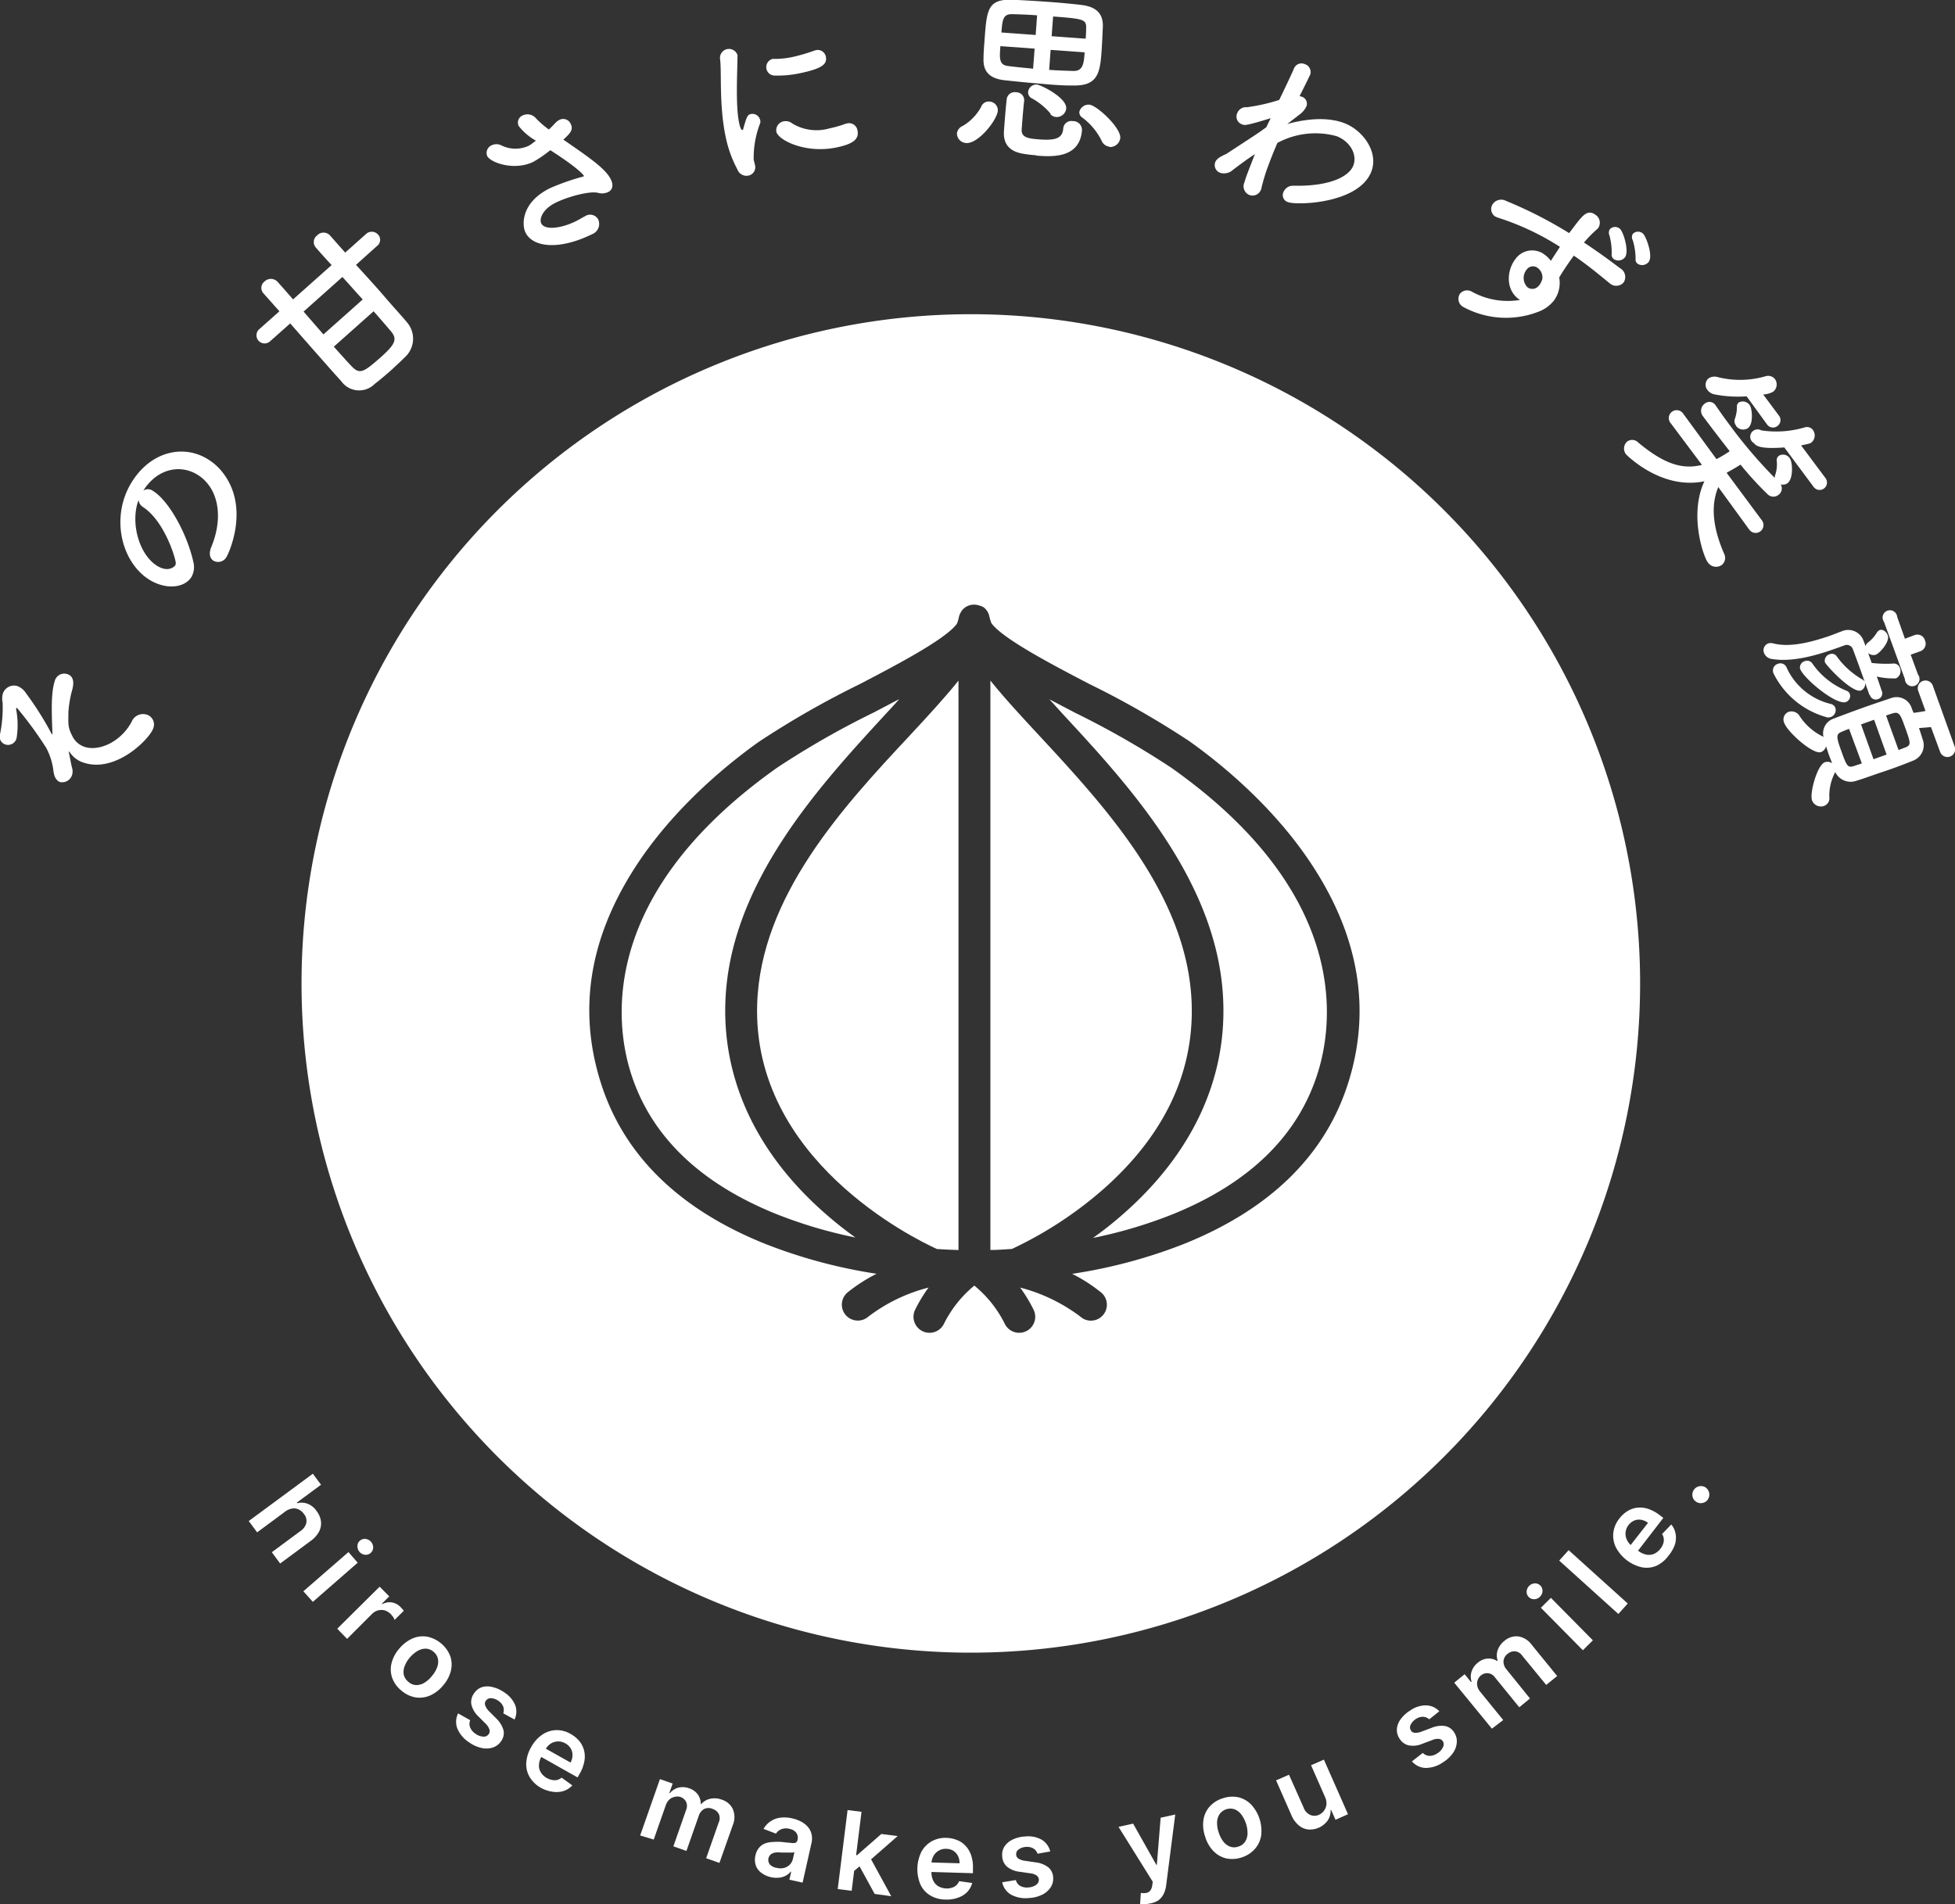
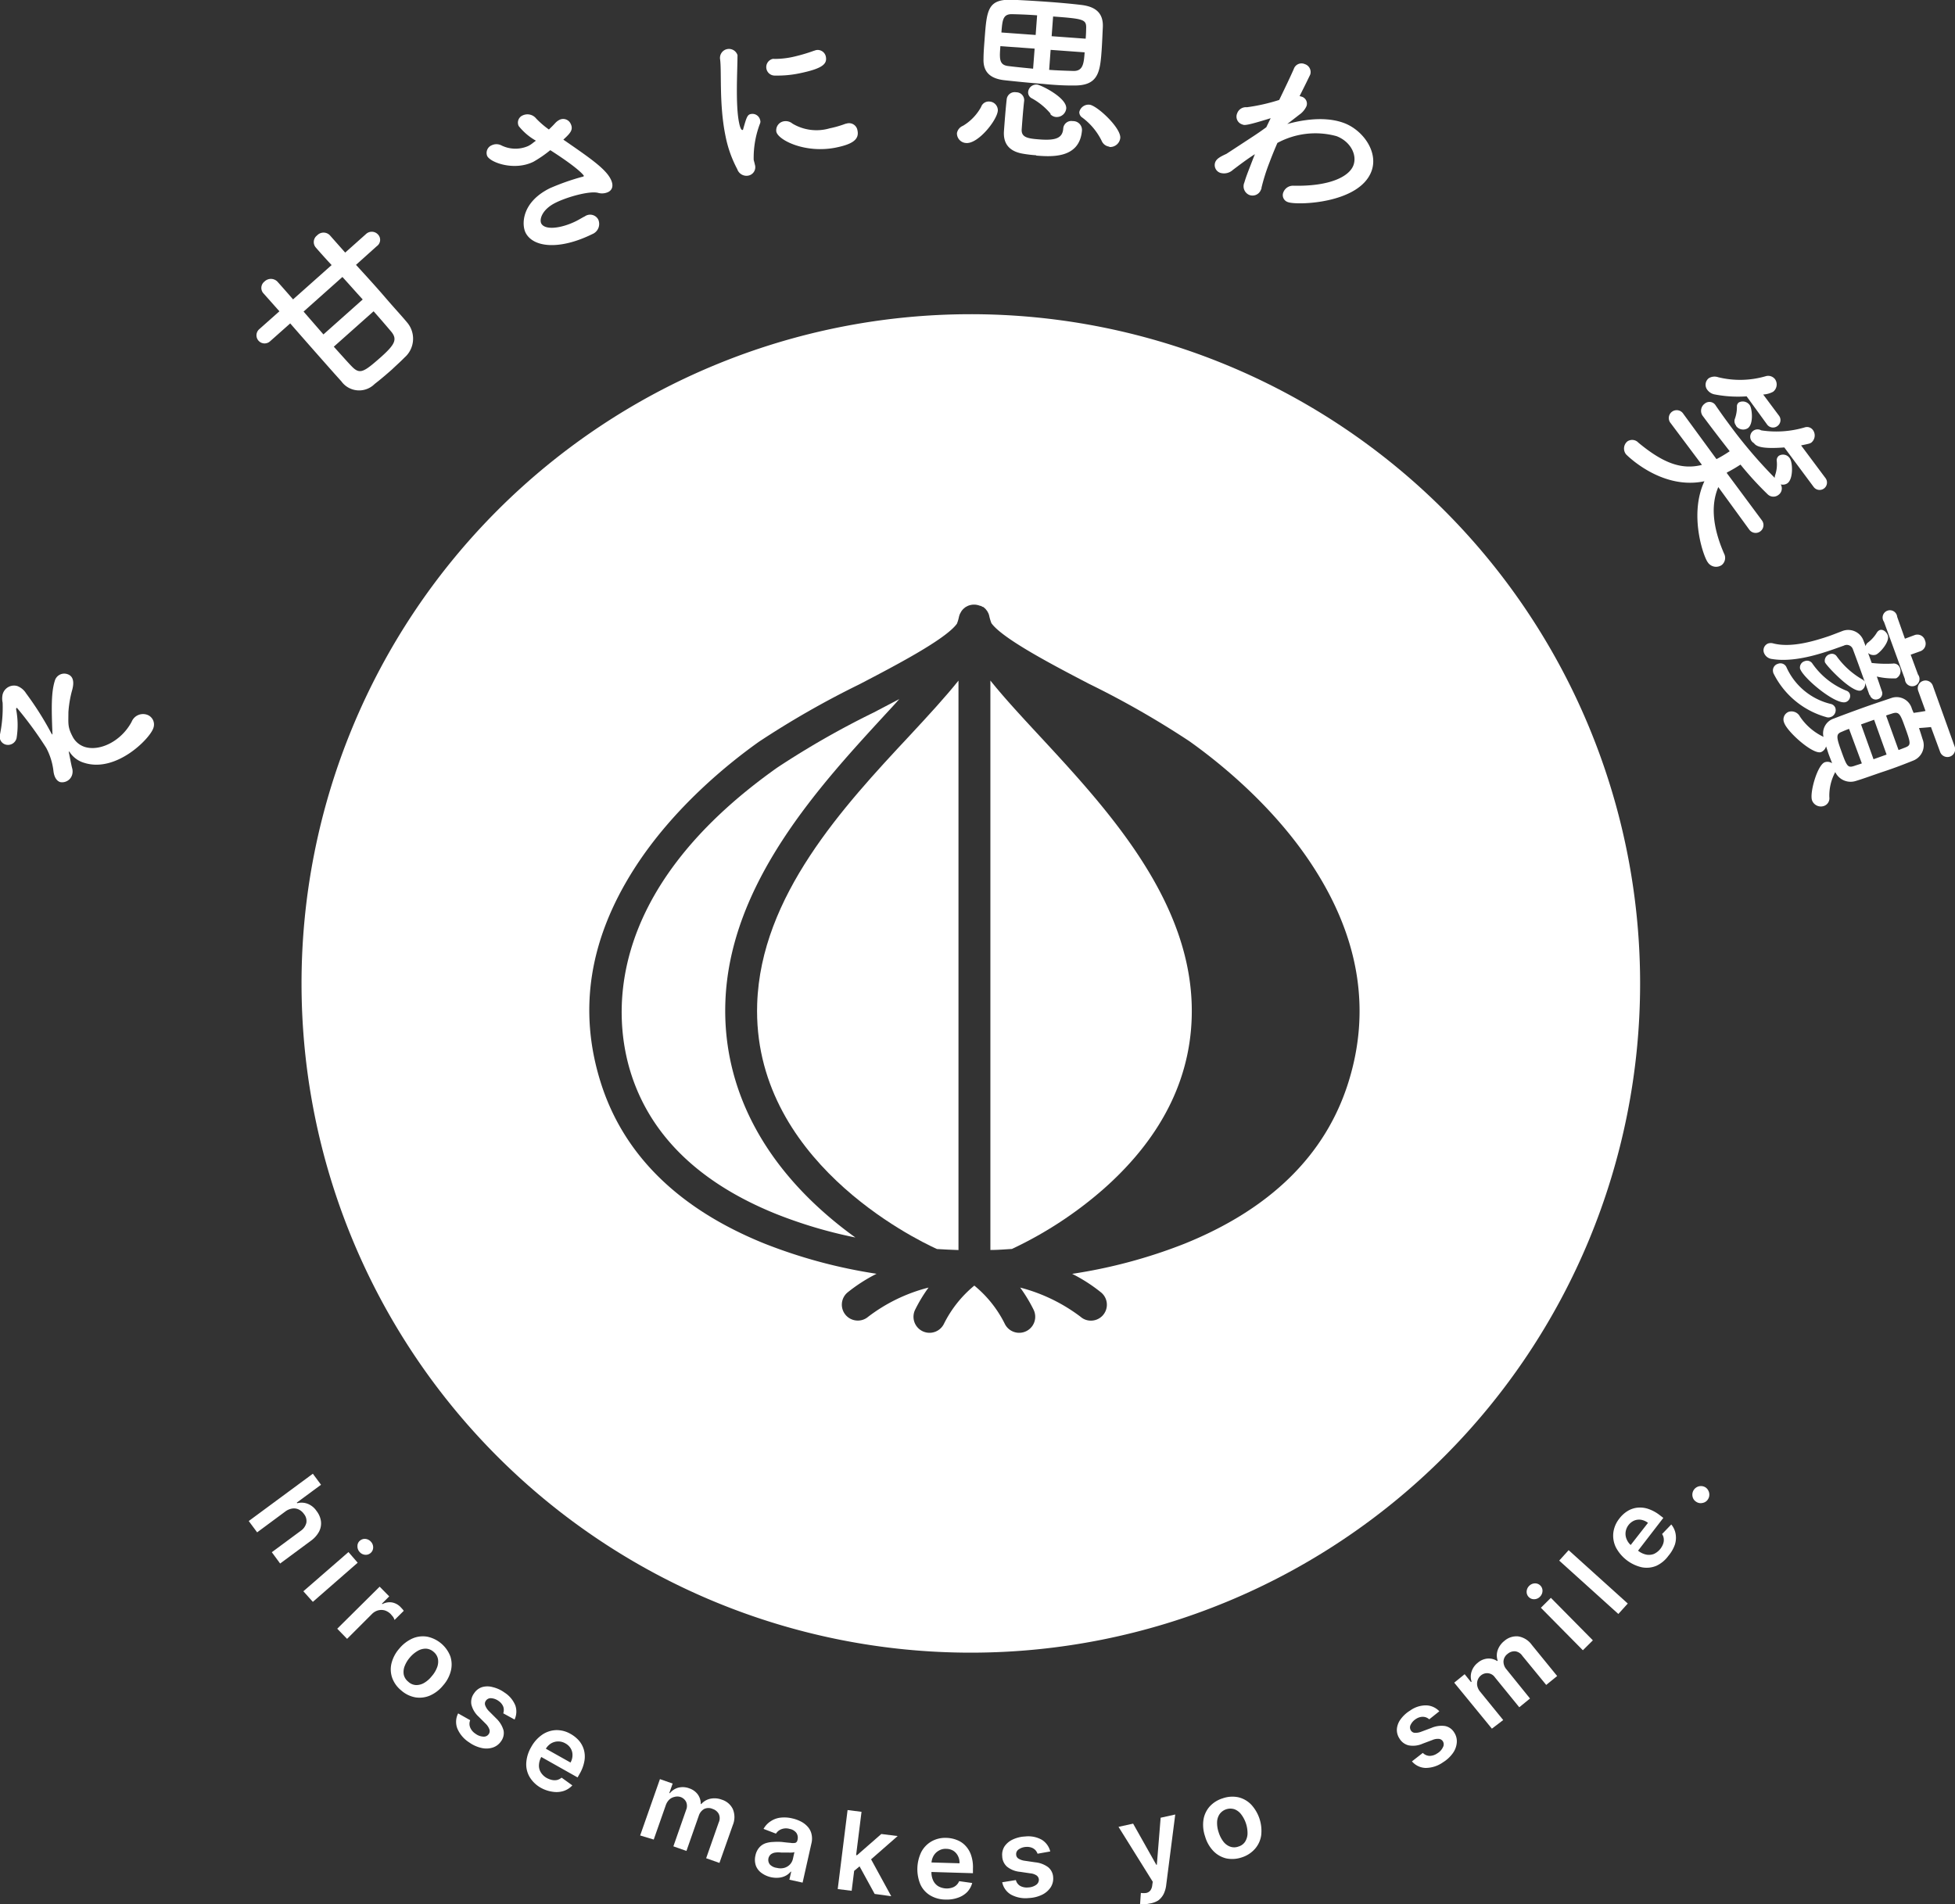
<svg xmlns="http://www.w3.org/2000/svg" id="レイヤー_1" data-name="レイヤー 1" viewBox="0 0 267.77 260.85">
  <rect x="0" y="0" width="267.77" height="260.85" fill="#333333" stroke="none" />
  <defs>
    <style>.cls-1{fill:#fff;}</style>
  </defs>
  <path class="cls-1" d="M448.37,293c-.49-14.71-11.79-26.92-20.87-36.72-2.57-2.77-4.86-5.25-6.7-7.55v78c1,0,1.95-.08,2.95-.14a53.49,53.49,0,0,0,12.58-8.24C444.63,311,448.68,302.44,448.37,293Z" transform="translate(-285.15 -155.51)" />
  <path class="cls-1" d="M384.5,292.82c.54-16.34,13-29.76,22-39.55.6-.65,1.22-1.31,1.82-2l-3.51,1.84a117.71,117.71,0,0,0-13.21,7.55c-24.5,17.35-22.19,35-20.06,41.78,2.69,8.6,9.4,15.12,19.92,19.36a63.24,63.24,0,0,0,10.85,3.22,53.51,53.51,0,0,1-4.27-3.4C388.83,313.5,384.14,303.53,384.5,292.82Z" transform="translate(-285.15 -155.51)" />
  <path class="cls-1" d="M388.86,293c-.71,21.35,21.5,32.18,24.62,33.6,1,.06,2,.11,2.95.14v-78c-1.84,2.3-4.13,4.78-6.7,7.55C400.65,266,389.35,278.25,388.86,293Z" transform="translate(-285.15 -155.51)" />
  <path class="cls-1" d="M418.11,198.55a91.67,91.67,0,1,0,91.68,91.67A91.67,91.67,0,0,0,418.11,198.55Zm51.72,105.23c-3.11,9.91-10.66,17.34-22.46,22.1A70.41,70.41,0,0,1,432,330a21.94,21.94,0,0,1,4,2.58,2.18,2.18,0,0,1-1.43,3.83,2.12,2.12,0,0,1-1.42-.53,23.43,23.43,0,0,0-8.27-4,20.65,20.65,0,0,1,1.82,3,2.19,2.19,0,0,1-3.91,2,15.9,15.9,0,0,0-4.19-5.27,16,16,0,0,0-4.18,5.27,2.19,2.19,0,0,1-3.91-2,20.65,20.65,0,0,1,1.82-3,22.92,22.92,0,0,0-8.27,4,2.16,2.16,0,0,1-1.42.52,2.18,2.18,0,0,1-1.43-3.83,22.41,22.41,0,0,1,4-2.58,70.65,70.65,0,0,1-15.34-4.13c-11.79-4.76-19.34-12.19-22.45-22.1s-1.54-19.59,4.54-29.16c5.37-8.45,13.06-14.59,17.16-17.5a123.06,123.06,0,0,1,13.73-7.85c4.72-2.46,11.84-6.16,13.37-8.31a5.54,5.54,0,0,0,.27-.91,2.8,2.8,0,0,1,.13-.41l.09-.17.11-.2.12-.16.15-.17,0,0,.11-.09.18-.15,0,0,.16-.09.18-.09a2.21,2.21,0,0,1,.84-.17h0a2.21,2.21,0,0,1,.84.17l.09,0,.25.14.07,0a.49.49,0,0,0,.1.08l.19.17a.69.69,0,0,1,.11.13l.15.19,0,0,.07.12.11.22a1.93,1.93,0,0,1,.12.41,6.93,6.93,0,0,0,.28.91c1.53,2.15,8.65,5.85,13.37,8.31a123.06,123.06,0,0,1,13.73,7.85c4.1,2.91,11.79,9.05,17.16,17.5C471.37,284.19,472.9,294,469.83,303.78Z" transform="translate(-285.15 -155.51)" />
-   <path class="cls-1" d="M445.6,260.69a118.61,118.61,0,0,0-13.21-7.55l-3.51-1.84c.6.66,1.21,1.32,1.82,2,9.07,9.79,21.49,23.21,22,39.55.36,10.71-4.34,20.68-13.57,28.83q-2,1.78-4.27,3.4a63.51,63.51,0,0,0,10.85-3.22c10.52-4.24,17.22-10.76,19.92-19.36h0C467.79,295.69,470.1,278,445.6,260.69Z" transform="translate(-285.15 -155.51)" />
  <path class="cls-1" d="M306.15,255.25c-.46,1.43-5.08,6.15-9.47,4.75a3.56,3.56,0,0,1-1.92-1.37.53.53,0,0,0-.2-.2s0,0,0,0,.35,1.87.47,2.3a1.65,1.65,0,0,1,0,.91,1.43,1.43,0,0,1-1.64,1c-.43-.14-.79-.59-.91-1.44a8.92,8.92,0,0,0-1-3.25,52.4,52.4,0,0,0-4-5.47c-.05,0-.08,0-.11.07a.45.45,0,0,0,0,.19,11.25,11.25,0,0,1,.05,3.88,1.21,1.21,0,0,1-1.54.87,1.13,1.13,0,0,1-.73-1.39,18.18,18.18,0,0,0,.36-4.34,2.66,2.66,0,0,1,0-1.13,1.61,1.61,0,0,1,2-1.15,2.42,2.42,0,0,1,1.21,1,42.85,42.85,0,0,1,3.42,5.4c.08.15.14.22.19.24s0,0,0-.06a.57.57,0,0,0,0-.15c-.14-3.46-.16-5.59.32-7.12a1.34,1.34,0,0,1,1.72-.94c.57.18,1.11.72.62,2.34a15.24,15.24,0,0,0-.47,2.87c0,1.52-.13,2,.55,3.3a2.85,2.85,0,0,0,1.68,1.46c2.05.65,5-.76,6.43-3.44a1.68,1.68,0,0,1,2-1A1.41,1.41,0,0,1,306.15,255.25Z" transform="translate(-285.15 -155.51)" />
-   <path class="cls-1" d="M312.24,220.56c-2.35-1.48-5.52-.91-7.46,2.15l0,0a1.15,1.15,0,0,1,1.26,0l.1.07c2.22,1.4,4.69,6,5.51,9.78a2.73,2.73,0,0,1-.29,2c-.95,1.5-3.49,1.78-5.8.33-3.82-2.42-5.33-8.64-2.33-13.4,2.7-4.27,7.22-5.14,10.51-3a7.52,7.52,0,0,1,2.1,2c3.52,4.83.54,11,.35,11.28a1.31,1.31,0,0,1-1.8.55c-.46-.29-.68-.93-.32-1.83C315.85,226.22,315,222.31,312.24,220.56ZM304.13,224c-1.14,3,0,7.4,2.51,9,1.59,1,2.44.06,2.48,0a.65.65,0,0,0,.09-.51c-.17-1-1.63-5.61-4.43-7.5A1.3,1.3,0,0,1,304.13,224Z" transform="translate(-285.15 -155.51)" />
  <path class="cls-1" d="M333.91,191.79c1.3,1.42,2.75,3,4,4.46s2.38,2.67,3,3.43a3.43,3.43,0,0,1-.37,4.82c-.43.45-1.05,1-1.68,1.6-.82.73-1.72,1.49-2.39,2a3,3,0,0,1-4.56-.35l-.9-1c-1.51-1.7-4-4.52-6.11-6.94l-2.77,2.46a1.11,1.11,0,1,1-1.48-1.66l2.77-2.46-2.16-2.43,0,0a1.1,1.1,0,0,1,.11-1.64,1.25,1.25,0,0,1,1.77,0c.45.5,1.23,1.38,2.15,2.44l5.28-4.7c-.93-1-1.72-1.89-2.16-2.4a1.14,1.14,0,0,1,.18-1.67,1.2,1.2,0,0,1,1.75,0h0l2.09,2.36,2.86-2.55a1.15,1.15,0,0,1,1.64.08,1.05,1.05,0,0,1-.16,1.58Zm-7.18,6.4,2.72,3.13,5.38-4.79c-.92-1-1.87-2.09-2.78-3.08Zm4.14,4.81.9,1c.67.74,1.22,1.36,1.57,1.71,1.1,1.13,1.63.79,4-1.3,1.86-1.67,2.26-2.39,1.43-3.43-.48-.57-1.37-1.62-2.45-2.83Z" transform="translate(-285.15 -155.51)" />
  <path class="cls-1" d="M358.55,174.78a8.08,8.08,0,0,1-2.35-2,1.07,1.07,0,0,1,.56-1.47,1.53,1.53,0,0,1,1.83.44,12.4,12.4,0,0,0,1.74,1.5c.28-.27.57-.55.84-.85a2.13,2.13,0,0,1,.58-.46,1.13,1.13,0,0,1,1.56.52c.42.85-.09,1.33-1,2.18,3.66,2.52,5.8,4,6.5,5.44.44.9.17,1.48-.37,1.74a2,2,0,0,1-1.4.1c-1.17-.28-4.18.56-5.77,1.35-1.8.88-2.26,2.2-2,2.82.48,1,2.74.71,4.74-.27.36-.18.7-.38,1.05-.58a1.24,1.24,0,0,0,.2-.1,1.26,1.26,0,0,1,1.83.44,1.5,1.5,0,0,1-.82,2c-4.58,2.25-8.14,1.8-9.14-.21-.54-1.1-.56-4.15,3.34-6.08a32.22,32.22,0,0,1,4.39-1.55c.09,0,.17-.05.21-.07s.06-.06.05-.08-.49-.88-4.6-3.51a16.71,16.71,0,0,1-2.31,1.59c-2.6,1.28-5.87.13-6.33-.79a1.13,1.13,0,0,1,.62-1.47,1.48,1.48,0,0,1,1.29,0,4.34,4.34,0,0,0,3.66.12,3.54,3.54,0,0,0,.41-.23Z" transform="translate(-285.15 -155.51)" />
  <path class="cls-1" d="M386.13,178.68a16.26,16.26,0,0,1-1.61-4.54c-.89-4.31-.51-8.78-.74-10.5a1.23,1.23,0,0,1,2.38-.59,1,1,0,0,1,0,.2c0,1.86-.29,6.65.22,9.07.18.91.37,1,.45,1s.11-.07.13-.2c.46-1.61.57-1.93,1.09-2a1.08,1.08,0,0,1,1.21.82.67.67,0,0,1,0,.46,13.11,13.11,0,0,0-.88,5c.05.22.12.43.16.65a1.17,1.17,0,0,1-1,1.53A1.33,1.33,0,0,1,386.13,178.68Zm8.59-13.14a14.63,14.63,0,0,1-3.38.32,1.16,1.16,0,0,1-.37-2.28.94.94,0,0,1,.25,0,11.81,11.81,0,0,0,2.42-.25,23.44,23.44,0,0,0,3-.87,1.42,1.42,0,0,0,.22-.07,1.14,1.14,0,0,1,1.41.91C398.44,164.26,397.85,164.89,394.72,165.54Zm5,10.17c-4.23.88-8-1-8.24-2.17a1.25,1.25,0,0,1,1-1.41,1.45,1.45,0,0,1,1.21.31,6.42,6.42,0,0,0,5.09.65,14.31,14.31,0,0,0,2.05-.58,1.38,1.38,0,0,1,.29-.08,1.16,1.16,0,0,1,1.47.92C402.88,174.62,401.89,175.26,399.71,175.71Z" transform="translate(-285.15 -155.51)" />
  <path class="cls-1" d="M416.22,173.74a1.35,1.35,0,0,1,.83-1,6.85,6.85,0,0,0,2.48-2.58,1.09,1.09,0,0,1,1.13-.74,1.2,1.2,0,0,1,1.16,1.24c-.1,1.32-2.69,4.56-4.32,4.44A1.32,1.32,0,0,1,416.22,173.74ZM428,167c-1.84-.14-3.71-.33-5.27-.5-1.79-.2-2.94-1-2.87-2.92,0-.85.08-1.79.15-2.72.3-4,.41-5.51,3.84-5.38,1.4.06,3.12.16,4.79.28s3.31.27,4.56.42c1.86.21,3.1,1,3,3.06-.05,1-.09,2.15-.17,3.27-.21,2.84-.45,4.75-3.76,4.71C431,167.24,429.47,167.15,428,167Zm-1.14-4.83-4.69-.34c-.13,1.72-.19,2.59,1.1,2.73,1.09.14,2.21.24,3.38.36Zm.34-4.56c-1.32-.1-2.55-.14-3.48-.16-1.2,0-1.28.81-1.41,2.51l4.69.34Zm-.1,19.17a16.94,16.94,0,0,1-1.81-.21c-1.89-.31-2.76-1.36-2.63-3.13.08-1.09.24-3.21.38-4.38a1.1,1.1,0,0,1,1.29-.91,1.08,1.08,0,0,1,1.1,1.09v.05c-.13,1.07-.28,3.06-.34,3.91-.09,1.17.9,1.29,2.47,1.41,2.35.18,3.13-.27,3.22-1.51a1.11,1.11,0,0,1,1.31-1,1.21,1.21,0,0,1,1.25,1.32C433,177.22,429.24,177,427.05,176.82Zm1.95-5.69a9,9,0,0,0-2.55-2.1.91.91,0,0,1-.53-.89,1.12,1.12,0,0,1,1.22-1c.43,0,4.08,1.76,4,3.26a1.31,1.31,0,0,1-1.31,1.18A1.14,1.14,0,0,1,429,171.13Zm0-8.75-.2,2.74c1.1.08,2.25.12,3.37.15,1.28,0,1.38-1.05,1.49-2.55Zm4.8-1.53c.05-.57.06-1.09.07-1.55,0-1.1-.49-1.19-4.53-1.49l-.2,2.7Zm3.27,14.79a1.3,1.3,0,0,1-1.07-.78,8.77,8.77,0,0,0-2.67-3.21.87.87,0,0,1-.4-.76,1.3,1.3,0,0,1,1.38-1c1,.07,4.33,3.15,4.23,4.55A1.39,1.39,0,0,1,437.07,175.64Z" transform="translate(-285.15 -155.51)" />
  <path class="cls-1" d="M461.46,172.5c1-.28,4.76-1.28,7.8-.13,2.62,1,4.72,4,3.73,6.61-1.68,4.45-10.23,4.67-11.42,4.22a1,1,0,0,1-.63-1.38,1.41,1.41,0,0,1,1.37-.87c5.12.11,7.66-1.32,8.21-2.79s-.44-3.29-2.31-4a10.94,10.94,0,0,0-8.1.93c-.39.9-.77,1.83-1.09,2.69a26.4,26.4,0,0,0-1.09,3.46c0,.07,0,.15-.06.22a1.23,1.23,0,0,1-1.62.75,1.29,1.29,0,0,1-.66-1.71c.18-.63.44-1.31.71-2s.47-1.24.73-1.87c-1,.63-1.95,1.35-3,2.14a1.8,1.8,0,0,1-1.73.42,1.12,1.12,0,0,1-.71-1.44c.17-.47.63-.75,1.53-1.16,1-.65,2.2-1.44,3.47-2.27.68-.44,1.36-.91,2-1.38l.37-.77.23-.47c-3.22,1-3.58,1-3.88.86a1.12,1.12,0,0,1-.71-1.52,1.27,1.27,0,0,1,1.33-.84,25.46,25.46,0,0,0,4.43-1c.84-1.74,1.57-3.26,2-4.25a1.11,1.11,0,0,1,1.5-.66,1.14,1.14,0,0,1,.75,1.43s-.67,1.41-1.46,2.95l.24.07a1,1,0,0,1,.71,1.3,2.84,2.84,0,0,1-1,1.19Z" transform="translate(-285.15 -155.51)" />
-   <path class="cls-1" d="M493.14,196.47c-1.85-1.4-1.55-4-.46-5.43a2.81,2.81,0,0,1,4.07-.62,4.25,4.25,0,0,1,.82.82c.44-.7.86-1.33,1.24-1.92a35.76,35.76,0,0,0-8.51-4,2,2,0,0,1-.44-.21,1.22,1.22,0,0,1-.2-1.72,1.41,1.41,0,0,1,1.75-.37,58.31,58.31,0,0,1,8.66,4.42l.48-.63c1.33-1.76,2-2.7,3.14-1.87a1.29,1.29,0,0,1,.38,1.77.8.8,0,0,1-.15.17,17.84,17.84,0,0,0-1.82,1.85c1.68,1.11,3.32,2.29,4.93,3.51a1.38,1.38,0,0,1,.51,1.95,1.34,1.34,0,0,1-1.93.11l-.1-.08c-.95-.78-1.92-1.57-2.91-2.33-.62-.46-1.24-.93-1.89-1.36-1,1.36-1.85,2.7-2,3a4.07,4.07,0,0,1-.74,3.17,4.9,4.9,0,0,1-2.16,1.53,12.27,12.27,0,0,1-10.31-.71,1.26,1.26,0,0,1-.37-1.79,1.28,1.28,0,0,1,1.68-.23,10.16,10.16,0,0,0,6.54,1.09Zm2.67-4.22a1.06,1.06,0,0,0-1.58.22,1.79,1.79,0,0,0,.15,2.4,1.1,1.1,0,0,0,1.51-.2,1.92,1.92,0,0,0,.14-.15,3.4,3.4,0,0,0,.36-.76A1.6,1.6,0,0,0,495.81,192.25Zm10.09-2a9,9,0,0,0-.31-2.49.92.92,0,0,1,.06-.86,1,1,0,0,1,1.34-.08c.52.39,1.33,3.13.73,3.93a1.15,1.15,0,0,1-1.54.25A.77.77,0,0,1,505.9,190.26Zm3.27.66a8.83,8.83,0,0,0-.38-2.48.86.86,0,0,1,0-.88,1,1,0,0,1,1.35-.08c.46.34,1.46,3.08.83,3.91a1.15,1.15,0,0,1-1.54.25A.77.77,0,0,1,509.17,190.92Z" transform="translate(-285.15 -155.51)" />
  <path class="cls-1" d="M520.5,222.23c-1.24,2.91-.46,6.24.79,9.11a1.26,1.26,0,0,1-.31,1.56,1.36,1.36,0,0,1-1.93-.38c-.61-.82-2.58-6.57-.45-11.09-5.93,1.26-10.71-3.66-10.73-3.68a1.27,1.27,0,0,1,.18-1.78,1.16,1.16,0,0,1,1.5.17c3.29,2.73,5.86,3.78,8.71,3.05l-4.27-5.7a1.08,1.08,0,1,1,1.73-1.28l4.53,6.19a16.89,16.89,0,0,0,1.81-1.08c-.19-.26-1.87-2.38-3.64-4.77a1.2,1.2,0,0,1,.21-1.74,1,1,0,0,1,1.53.27l0,0c.53.76,1.1,1.58,1.7,2.38a66,66,0,0,0,6.37,7.51,1.09,1.09,0,0,1,.06-.39,4.58,4.58,0,0,0,.22-1.9.77.77,0,0,1,.29-.74,1.1,1.1,0,0,1,1.48.33c.42.57.51,2.83-.3,3.43a1.11,1.11,0,0,1-.93.16,1.09,1.09,0,0,1-.31,1.44,1.12,1.12,0,0,1-1.47-.07,45.22,45.22,0,0,1-3.73-4.08,20.63,20.63,0,0,1-1.83,1.07l-.06.07,4.83,6.51a1.07,1.07,0,1,1-1.73,1.27Zm3.88-12.43a16.78,16.78,0,0,1-4.36-.26,1.6,1.6,0,0,1-1-.6,1.14,1.14,0,0,1,.17-1.62,1.52,1.52,0,0,1,1.29-.14,12.56,12.56,0,0,0,6.49-.13,1.18,1.18,0,0,1,1.29.39,1.26,1.26,0,0,1-.25,1.73,3.24,3.24,0,0,1-1.36.38l2.17,2.91,0,0a1,1,0,0,1-.21,1.4,1,1,0,0,1-1.44-.22Zm-1.45,4a.94.94,0,0,1-.15-.95,4.73,4.73,0,0,0,.27-1.65.65.65,0,0,1,.27-.57,1.17,1.17,0,0,1,1.49.38c.3.41.57,2.54-.26,3.15A1.2,1.2,0,0,1,522.93,213.85Zm6.61,3c-3.18.24-3.85-.17-4.16-.59a1,1,0,0,1,1-1.75,13.7,13.7,0,0,0,6-.42,1,1,0,0,1,1.07.36,1.26,1.26,0,0,1-.19,1.72c-.2.15-.31.17-1.42.4l3.35,4.49a1,1,0,1,1-1.63,1.2Z" transform="translate(-285.15 -155.51)" />
  <path class="cls-1" d="M541.19,250.67l-.58-1.63a1,1,0,0,1-.56,1.05c-1.18.42-4.78-3.41-4.95-3.88a.93.93,0,0,1,.67-1.09.8.8,0,0,1,.92.25,11.11,11.11,0,0,0,3.61,3.25.89.89,0,0,1,.25.26c-.59-1.65-1.16-3.23-1.61-4.42a.88.88,0,0,0-1.25-.51c-1.75.6-6.25,2.43-9.83,1.83a1.33,1.33,0,0,1-1.09-.81,1,1,0,0,1,.56-1.32,1.24,1.24,0,0,1,.72,0c2.42.61,5.45-.28,7.59-1,.7-.25,1.31-.5,1.75-.66a2.23,2.23,0,0,1,3,1.28l.29.75a.8.8,0,0,1,.35-.52,4.9,4.9,0,0,0,1.19-1.34.91.91,0,0,1,.38-.34c.43-.16.93.22,1.11.71.32.9-1.13,2.48-1.63,2.66a1.1,1.1,0,0,1-1.06-.23l.49,1.36a17.28,17.28,0,0,0,2.87.09.89.89,0,0,1,1,.61,1.11,1.11,0,0,1-.53,1.41,9.58,9.58,0,0,1-2.64-.25c.24.66.46,1.35.69,2a.82.82,0,0,1-.51,1.09.83.83,0,0,1-1.11-.51Zm-13.15-3a.94.94,0,0,1,.62-1.23.91.91,0,0,1,1.16.43,8.93,8.93,0,0,0,6.06,5.06.87.87,0,0,1,.65.54,1,1,0,0,1-.64,1.26.9.9,0,0,1-.63,0A11.54,11.54,0,0,1,528,247.62Zm21.59,7.43c-.53.06-1.16.1-1.64.14.19.54.35,1.07.49,1.52a2.26,2.26,0,0,1-1.22,2.91c-1.09.44-2.52,1-4,1.49s-2.83,1-3.91,1.32a2.33,2.33,0,0,1-2.83-1.21,6.78,6.78,0,0,0-.81,3.45,1.11,1.11,0,0,1-.71,1.18,1.29,1.29,0,0,1-1.66-.76c-.36-1,.73-4.86,1.75-5.22a1.13,1.13,0,0,1,1,.14c-.14-.38-.3-.77-.44-1.15s-.25-.78-.39-1.16a1.19,1.19,0,0,1-.68.78c-1.1.39-4.62-2.76-5.05-4a1.12,1.12,0,0,1,.62-1.52,1.31,1.31,0,0,1,1.53.65,8,8,0,0,0,3,2.67,1.57,1.57,0,0,1,.23.13,2.13,2.13,0,0,1,1.43-2.53c1-.39,2.41-.91,3.82-1.42s2.91-1,4.05-1.39a2.17,2.17,0,0,1,2.8,1.46c.07.19.16.37.24.58.5-.07,1-.14,1.63-.26l-1-2.76a1.05,1.05,0,1,1,2-.71l3,8.36a1,1,0,1,1-2,.71Zm-17.91-7.9a.9.9,0,0,1,.63-1.13.87.87,0,0,1,1,.28,10.4,10.4,0,0,0,4.72,3.78.74.74,0,0,1,.45.45.88.88,0,0,1-.56,1.1C536.61,252.12,532.19,248.45,531.72,247.15Zm6.69,8.15c-.38.13-.74.29-1,.4-.72.29-.8.58-.15,2.39.84,2.36.95,2.58,1.85,2.29.31-.11.67-.21,1.05-.35Zm5.14,3.52-1.71-4.77-1.79.64,1.71,4.77Zm-.36-18.19A1,1,0,1,1,545,240l1.06,3,1.34-.5a1.08,1.08,0,0,1,1.41.74,1.1,1.1,0,0,1-.62,1.47l-1.34.48,1,2.71a1,1,0,1,1-1.79.64Zm2,17.57.89-.34c.81-.32.83-.49,0-2.77-.65-1.81-.81-2.18-1.72-1.91-.26.09-.58.18-.88.29Z" transform="translate(-285.15 -155.51)" />
  <path class="cls-1" d="M324.22,362.56l-3.85,2.85-1.15-1.55,8.78-6.48,1.12,1.51-3.32,2.45.06.08a2.33,2.33,0,0,1,1.41.07,2.62,2.62,0,0,1,1.24,1,2.92,2.92,0,0,1,.6,1.4,2.44,2.44,0,0,1-.26,1.42,3.72,3.72,0,0,1-1.14,1.27l-4.19,3.1-1.14-1.55,3.95-2.92a1.86,1.86,0,0,0,.78-1.11,1.5,1.5,0,0,0-.34-1.22,1.82,1.82,0,0,0-.72-.61,1.54,1.54,0,0,0-.88-.12A2.12,2.12,0,0,0,324.22,362.56Z" transform="translate(-285.15 -155.51)" />
  <path class="cls-1" d="M326.7,373.48l6.18-5.37,1.26,1.46L328,374.93Zm7.69-5.4a1.12,1.12,0,0,1-.28-.8.93.93,0,0,1,.34-.73,1,1,0,0,1,.77-.24,1.16,1.16,0,0,1,.75.4,1.12,1.12,0,0,1,.29.79,1,1,0,0,1-.35.74,1,1,0,0,1-.77.24A1.12,1.12,0,0,1,334.39,368.08Z" transform="translate(-285.15 -155.51)" />
  <path class="cls-1" d="M331.34,378.61l5.81-5.76,1.31,1.33-1,1,.06.06a2.09,2.09,0,0,1,1.32-.23,2.17,2.17,0,0,1,1.16.62l.24.26a2,2,0,0,1,.21.27l-1.26,1.25A2,2,0,0,0,339,377l-.33-.39a2,2,0,0,0-.83-.51,1.76,1.76,0,0,0-.91,0,1.87,1.87,0,0,0-.82.48L332.69,380Z" transform="translate(-285.15 -155.51)" />
  <path class="cls-1" d="M340.1,387.06a3.94,3.94,0,0,1-1.24-1.74,3.52,3.52,0,0,1-.08-2,4.84,4.84,0,0,1,1.07-2,5,5,0,0,1,1.81-1.38,3.6,3.6,0,0,1,2-.24,4.33,4.33,0,0,1,3.17,2.69,3.61,3.61,0,0,1,.07,2,4.73,4.73,0,0,1-1.07,2,4.79,4.79,0,0,1-1.8,1.38,3.63,3.63,0,0,1-2,.24A4,4,0,0,1,340.1,387.06Zm1-1.16a1.67,1.67,0,0,0,1.06.43,2.15,2.15,0,0,0,1.12-.32,3.74,3.74,0,0,0,1-.89,3.87,3.87,0,0,0,.72-1.17,2.19,2.19,0,0,0,.14-1.17,1.69,1.69,0,0,0-.6-1,1.71,1.71,0,0,0-1.07-.44,2.18,2.18,0,0,0-1.13.32,4.08,4.08,0,0,0-1.05.89,4,4,0,0,0-.71,1.17,2.18,2.18,0,0,0-.13,1.17A1.71,1.71,0,0,0,341.11,385.9Z" transform="translate(-285.15 -155.51)" />
  <path class="cls-1" d="M355.63,391.05l-1.55-.85a1.46,1.46,0,0,0,.07-.56,1.21,1.21,0,0,0-.19-.59,1.71,1.71,0,0,0-.53-.55,1.93,1.93,0,0,0-1-.37.79.79,0,0,0-.72.33.68.68,0,0,0-.11.63,2.18,2.18,0,0,0,.52.81l1,1a3.64,3.64,0,0,1,1,1.64,1.9,1.9,0,0,1-.35,1.5,2.18,2.18,0,0,1-1.14.85,2.85,2.85,0,0,1-1.54.05,4.64,4.64,0,0,1-1.68-.76,4.19,4.19,0,0,1-1.62-1.9,2.54,2.54,0,0,1,.11-2.07l1.65.93a1.31,1.31,0,0,0,0,1,1.85,1.85,0,0,0,.72.85,1.93,1.93,0,0,0,1.07.4.8.8,0,0,0,.74-.33.71.71,0,0,0,.11-.63,2,2,0,0,0-.48-.77l-1-1a3.3,3.3,0,0,1-1-1.68,2,2,0,0,1,.38-1.53,2.07,2.07,0,0,1,1.09-.84,2.63,2.63,0,0,1,1.45,0,4.47,4.47,0,0,1,1.6.73,3.79,3.79,0,0,1,1.51,1.8A2.59,2.59,0,0,1,355.63,391.05Z" transform="translate(-285.15 -155.51)" />
  <path class="cls-1" d="M359.3,400.44a4.18,4.18,0,0,1-1.59-1.49,3.42,3.42,0,0,1-.48-1.94,4.86,4.86,0,0,1,.67-2.18,4.93,4.93,0,0,1,1.51-1.7,3.62,3.62,0,0,1,1.91-.63,3.8,3.8,0,0,1,2,.53,4.39,4.39,0,0,1,1.13.91,3.4,3.4,0,0,1,.67,1.24,3.48,3.48,0,0,1,.08,1.52,5.27,5.27,0,0,1-.65,1.77l-.29.51-5.84-3.29.63-1.13,4.24,2.38a2,2,0,0,0,.27-1,1.71,1.71,0,0,0-.23-.91,1.87,1.87,0,0,0-.72-.7,1.93,1.93,0,0,0-2,0,2.19,2.19,0,0,0-.72.76l-.55,1a2.49,2.49,0,0,0-.37,1.19,1.74,1.74,0,0,0,.25,1,2.21,2.21,0,0,0,.82.78,2.83,2.83,0,0,0,.73.27,1.78,1.78,0,0,0,.69,0,1.56,1.56,0,0,0,.61-.32l1.47,1.06a2.83,2.83,0,0,1-1.17.76,3.25,3.25,0,0,1-1.47.12A4.67,4.67,0,0,1,359.3,400.44Z" transform="translate(-285.15 -155.51)" />
  <path class="cls-1" d="M372.83,406.93l2.71-7.72,1.74.61-.46,1.31.09,0a2.22,2.22,0,0,1,1.16-.75,2.5,2.5,0,0,1,1.47.09,2.37,2.37,0,0,1,1.19.85,2.16,2.16,0,0,1,.4,1.3l.08,0a2.26,2.26,0,0,1,1.23-.72,2.81,2.81,0,0,1,1.58.13,2.47,2.47,0,0,1,1.5,1.28,2.83,2.83,0,0,1,0,2.2l-1.83,5.18-1.82-.64,1.72-4.9a1.37,1.37,0,0,0,0-1.18,1.45,1.45,0,0,0-.82-.67,1.39,1.39,0,0,0-1.17,0,1.63,1.63,0,0,0-.74.93l-1.69,4.82-1.79-.63,1.75-5a1.39,1.39,0,0,0,0-1.08,1.33,1.33,0,0,0-.81-.69,1.43,1.43,0,0,0-.79,0,1.48,1.48,0,0,0-.71.37,1.94,1.94,0,0,0-.48.77l-1.65,4.7Z" transform="translate(-285.15 -155.51)" />
  <path class="cls-1" d="M390.76,412.65a3.44,3.44,0,0,1-1.3-.58,2.16,2.16,0,0,1-.78-1,2.52,2.52,0,0,1-.06-1.4,2.38,2.38,0,0,1,.5-1.06A2,2,0,0,1,390,408a3.69,3.69,0,0,1,1.07-.18,7.75,7.75,0,0,1,1.17,0q.72.09,1.17.12a1.73,1.73,0,0,0,.68,0,.46.46,0,0,0,.28-.36v0a1.19,1.19,0,0,0-.14-1,1.49,1.49,0,0,0-.93-.55,1.75,1.75,0,0,0-1.17.06,1.52,1.52,0,0,0-.7.59l-1.7-.65a2.91,2.91,0,0,1,1-1.06,3,3,0,0,1,1.33-.48,4.58,4.58,0,0,1,1.59.1,4.81,4.81,0,0,1,1.12.39,3.19,3.19,0,0,1,.94.68,2.24,2.24,0,0,1,.57,1,2.71,2.71,0,0,1,0,1.39l-1.2,5.34-1.81-.4.25-1.1-.07,0a2.29,2.29,0,0,1-.62.52,2.48,2.48,0,0,1-.87.29A3.42,3.42,0,0,1,390.76,412.65Zm.8-1.28a2,2,0,0,0,1,0,1.71,1.71,0,0,0,.78-.46,1.66,1.66,0,0,0,.41-.76l.21-.94a1.08,1.08,0,0,1-.33.06,4,4,0,0,1-.5,0l-.53,0-.46,0a2.93,2.93,0,0,0-.79,0,1.29,1.29,0,0,0-.61.24,1,1,0,0,0-.12,1.42A1.6,1.6,0,0,0,391.56,411.37Z" transform="translate(-285.15 -155.51)" />
  <path class="cls-1" d="M399.89,414.27l1.35-10.82,1.91.24-1.35,10.82Zm2.06-2.33.28-2.31.31,0,3.32-2.9,2.24.28L404,410.6l-.39-.05Zm3,3-2.19-4,1.46-1.18,3,5.49Z" transform="translate(-285.15 -155.51)" />
  <path class="cls-1" d="M414.64,415.71a4.1,4.1,0,0,1-2.1-.58,3.4,3.4,0,0,1-1.33-1.5,5.43,5.43,0,0,1,.13-4.44,3.62,3.62,0,0,1,1.4-1.45,3.82,3.82,0,0,1,2.05-.48,4.13,4.13,0,0,1,1.42.29,3.09,3.09,0,0,1,1.17.78,3.49,3.49,0,0,1,.78,1.31,5.11,5.11,0,0,1,.25,1.87l0,.59-6.7-.2,0-1.3,4.86.14a2,2,0,0,0-.21-1,1.8,1.8,0,0,0-.63-.71,1.93,1.93,0,0,0-1-.27,1.81,1.81,0,0,0-1,.25,1.91,1.91,0,0,0-.72.72,2.18,2.18,0,0,0-.28,1l0,1.13a2.6,2.6,0,0,0,.23,1.23,1.84,1.84,0,0,0,.71.8,2.39,2.39,0,0,0,1.85.2,1.53,1.53,0,0,0,1-.9l1.79.25a2.92,2.92,0,0,1-.68,1.23,3.25,3.25,0,0,1-1.25.78A4.52,4.52,0,0,1,414.64,415.71Z" transform="translate(-285.15 -155.51)" />
  <path class="cls-1" d="M429,409.12l-1.74.31a1.44,1.44,0,0,0-.29-.49,1.38,1.38,0,0,0-.52-.34,1.78,1.78,0,0,0-.76-.1,1.88,1.88,0,0,0-1,.33.76.76,0,0,0-.36.7.68.68,0,0,0,.3.56,2.17,2.17,0,0,0,.91.31l1.42.21a3.53,3.53,0,0,1,1.77.68,1.91,1.91,0,0,1,.67,1.38,2.22,2.22,0,0,1-.36,1.39,3,3,0,0,1-1.18,1,4.62,4.62,0,0,1-1.78.44,4.17,4.17,0,0,1-2.46-.47,2.54,2.54,0,0,1-1.2-1.69l1.87-.3a1.29,1.29,0,0,0,.59.8,1.89,1.89,0,0,0,1.1.21,2,2,0,0,0,1.08-.35.85.85,0,0,0,.38-.73.75.75,0,0,0-.31-.56,1.83,1.83,0,0,0-.85-.29l-1.42-.21a3.32,3.32,0,0,1-1.79-.71,2,2,0,0,1-.65-1.44,2.11,2.11,0,0,1,.32-1.34,2.77,2.77,0,0,1,1.11-.93,4.48,4.48,0,0,1,1.71-.42,3.78,3.78,0,0,1,2.3.46A2.63,2.63,0,0,1,429,409.12Z" transform="translate(-285.15 -155.51)" />
  <path class="cls-1" d="M442.57,416.26a4,4,0,0,1-.73.1,2.18,2.18,0,0,1-.54,0l.11-1.56a2.57,2.57,0,0,0,.76,0,1,1,0,0,0,.53-.32,1.49,1.49,0,0,0,.27-.74l.07-.47-4.69-7.52,2-.44,3.17,5.63.08,0,.52-6.44,2-.44-1.24,9.67a3.85,3.85,0,0,1-.35,1.22,2.57,2.57,0,0,1-.75.89A3.17,3.17,0,0,1,442.57,416.26Z" transform="translate(-285.15 -155.51)" />
  <path class="cls-1" d="M455.24,409.93a4.07,4.07,0,0,1-2.14.14,3.62,3.62,0,0,1-1.75-1,4.77,4.77,0,0,1-1.14-2,4.86,4.86,0,0,1-.23-2.26,3.59,3.59,0,0,1,.84-1.83,4,4,0,0,1,1.81-1.14,4,4,0,0,1,2.14-.14,3.62,3.62,0,0,1,1.75,1,5.31,5.31,0,0,1,1.37,4.22,3.59,3.59,0,0,1-.84,1.83A4,4,0,0,1,455.24,409.93Zm-.47-1.48a1.61,1.61,0,0,0,.92-.67,2.17,2.17,0,0,0,.33-1.12,4.27,4.27,0,0,0-.84-2.58,2.12,2.12,0,0,0-.92-.73,1.82,1.82,0,0,0-2.08.68,2.08,2.08,0,0,0-.33,1.12,3.94,3.94,0,0,0,.22,1.36,4.06,4.06,0,0,0,.62,1.23,2.07,2.07,0,0,0,.92.71A1.65,1.65,0,0,0,454.77,408.45Z" transform="translate(-285.15 -155.51)" />
-   <path class="cls-1" d="M466.63,401.65l-1.91-4.34,1.76-.77,3.3,7.48-1.71.76-.59-1.33-.08,0a2.45,2.45,0,0,1-.38,1.4,3,3,0,0,1-2.69,1.26,2.41,2.41,0,0,1-1.3-.57,3.62,3.62,0,0,1-1-1.39l-2.1-4.77,1.77-.77,2,4.49a1.71,1.71,0,0,0,.88,1,1.43,1.43,0,0,0,1.21,0,1.69,1.69,0,0,0,.67-.52,1.73,1.73,0,0,0,.36-.84A2,2,0,0,0,466.63,401.65Z" transform="translate(-285.15 -155.51)" />
  <path class="cls-1" d="M482.29,389.92l-1.38,1.1a1.52,1.52,0,0,0-.48-.28,1.42,1.42,0,0,0-.62-.05,1.76,1.76,0,0,0-.72.28,1.92,1.92,0,0,0-.71.77.77.77,0,0,0,0,.78.68.68,0,0,0,.53.35,2.23,2.23,0,0,0,.95-.17l1.34-.5a3.5,3.5,0,0,1,1.88-.26,1.89,1.89,0,0,1,1.25.89,2.18,2.18,0,0,1,.35,1.39,2.88,2.88,0,0,1-.54,1.44,4.67,4.67,0,0,1-1.35,1.25,4.15,4.15,0,0,1-2.38.77,2.56,2.56,0,0,1-1.87-.9l1.49-1.16a1.36,1.36,0,0,0,.91.41,1.86,1.86,0,0,0,1.06-.34,1.92,1.92,0,0,0,.78-.84.8.8,0,0,0,0-.81.73.73,0,0,0-.54-.34,1.86,1.86,0,0,0-.89.15l-1.33.5a3.24,3.24,0,0,1-1.92.24,2,2,0,0,1-1.27-.94,2.11,2.11,0,0,1-.35-1.33A2.59,2.59,0,0,1,477,391a4.49,4.49,0,0,1,1.29-1.18,3.7,3.7,0,0,1,2.24-.71A2.57,2.57,0,0,1,482.29,389.92Z" transform="translate(-285.15 -155.51)" />
  <path class="cls-1" d="M489.49,392.3,484.33,386l1.43-1.16.87,1.08.08-.06a2.21,2.21,0,0,1,0-1.39,2.5,2.5,0,0,1,.85-1.2,2.33,2.33,0,0,1,1.34-.57,2.12,2.12,0,0,1,1.32.34l.06-.06a2.23,2.23,0,0,1,0-1.42,2.79,2.79,0,0,1,.93-1.29,2.52,2.52,0,0,1,1.88-.61,2.84,2.84,0,0,1,1.87,1.17l3.47,4.26-1.5,1.22-3.28-4a1.38,1.38,0,0,0-1-.61,1.44,1.44,0,0,0-1,.35,1.38,1.38,0,0,0-.57,1,1.6,1.6,0,0,0,.4,1.12l3.23,4-1.47,1.2-3.33-4.09A1.3,1.3,0,0,0,488,385a1.42,1.42,0,0,0-.46.65,1.53,1.53,0,0,0-.05.8,1.83,1.83,0,0,0,.41.81l3.14,3.86Z" transform="translate(-285.15 -155.51)" />
  <path class="cls-1" d="M496.07,374.23a1.12,1.12,0,0,1-.78.34,1,1,0,0,1-.75-.3,1,1,0,0,1-.29-.76,1.15,1.15,0,0,1,.35-.77,1.12,1.12,0,0,1,.78-.34,1,1,0,0,1,.75.3,1,1,0,0,1,.29.76A1.15,1.15,0,0,1,496.07,374.23Zm5.88,7.33-5.75-5.82,1.37-1.36,5.75,5.82Z" transform="translate(-285.15 -155.51)" />
  <path class="cls-1" d="M500,367.85l8.1,7.31-1.29,1.43-8.1-7.31Z" transform="translate(-285.15 -155.51)" />
  <path class="cls-1" d="M513.66,368.63A4.23,4.23,0,0,1,512,370a3.45,3.45,0,0,1-2,.19,5.38,5.38,0,0,1-3.52-2.71,3.65,3.65,0,0,1-.36-2,3.87,3.87,0,0,1,.82-1.95,4.14,4.14,0,0,1,1.07-1,3.25,3.25,0,0,1,1.32-.49,3.51,3.51,0,0,1,1.52.14,5.38,5.38,0,0,1,1.65.89l.47.36-4.1,5.32-1-.8,3-3.84a2.15,2.15,0,0,0-.93-.42,1.77,1.77,0,0,0-.94.1,2,2,0,0,0-1.2,1.62,1.91,1.91,0,0,0,.17,1,2.11,2.11,0,0,0,.64.82l.9.69a2.66,2.66,0,0,0,1.13.54,1.9,1.9,0,0,0,1.06-.1,2.44,2.44,0,0,0,1.25-1.39,1.57,1.57,0,0,0,.08-.68,1.41,1.41,0,0,0-.23-.65l1.26-1.31a2.74,2.74,0,0,1,.59,1.27,3.09,3.09,0,0,1-.09,1.47A4.86,4.86,0,0,1,513.66,368.63Z" transform="translate(-285.15 -155.51)" />
  <path class="cls-1" d="M519.09,360.87a1.08,1.08,0,0,1-.74.51,1.09,1.09,0,0,1-.88-.16,1.08,1.08,0,0,1-.5-.73,1.18,1.18,0,0,1,1.78-1.24,1.14,1.14,0,0,1,.4.47,1.17,1.17,0,0,1,.12.58A1.13,1.13,0,0,1,519.09,360.87Z" transform="translate(-285.15 -155.51)" />
</svg>